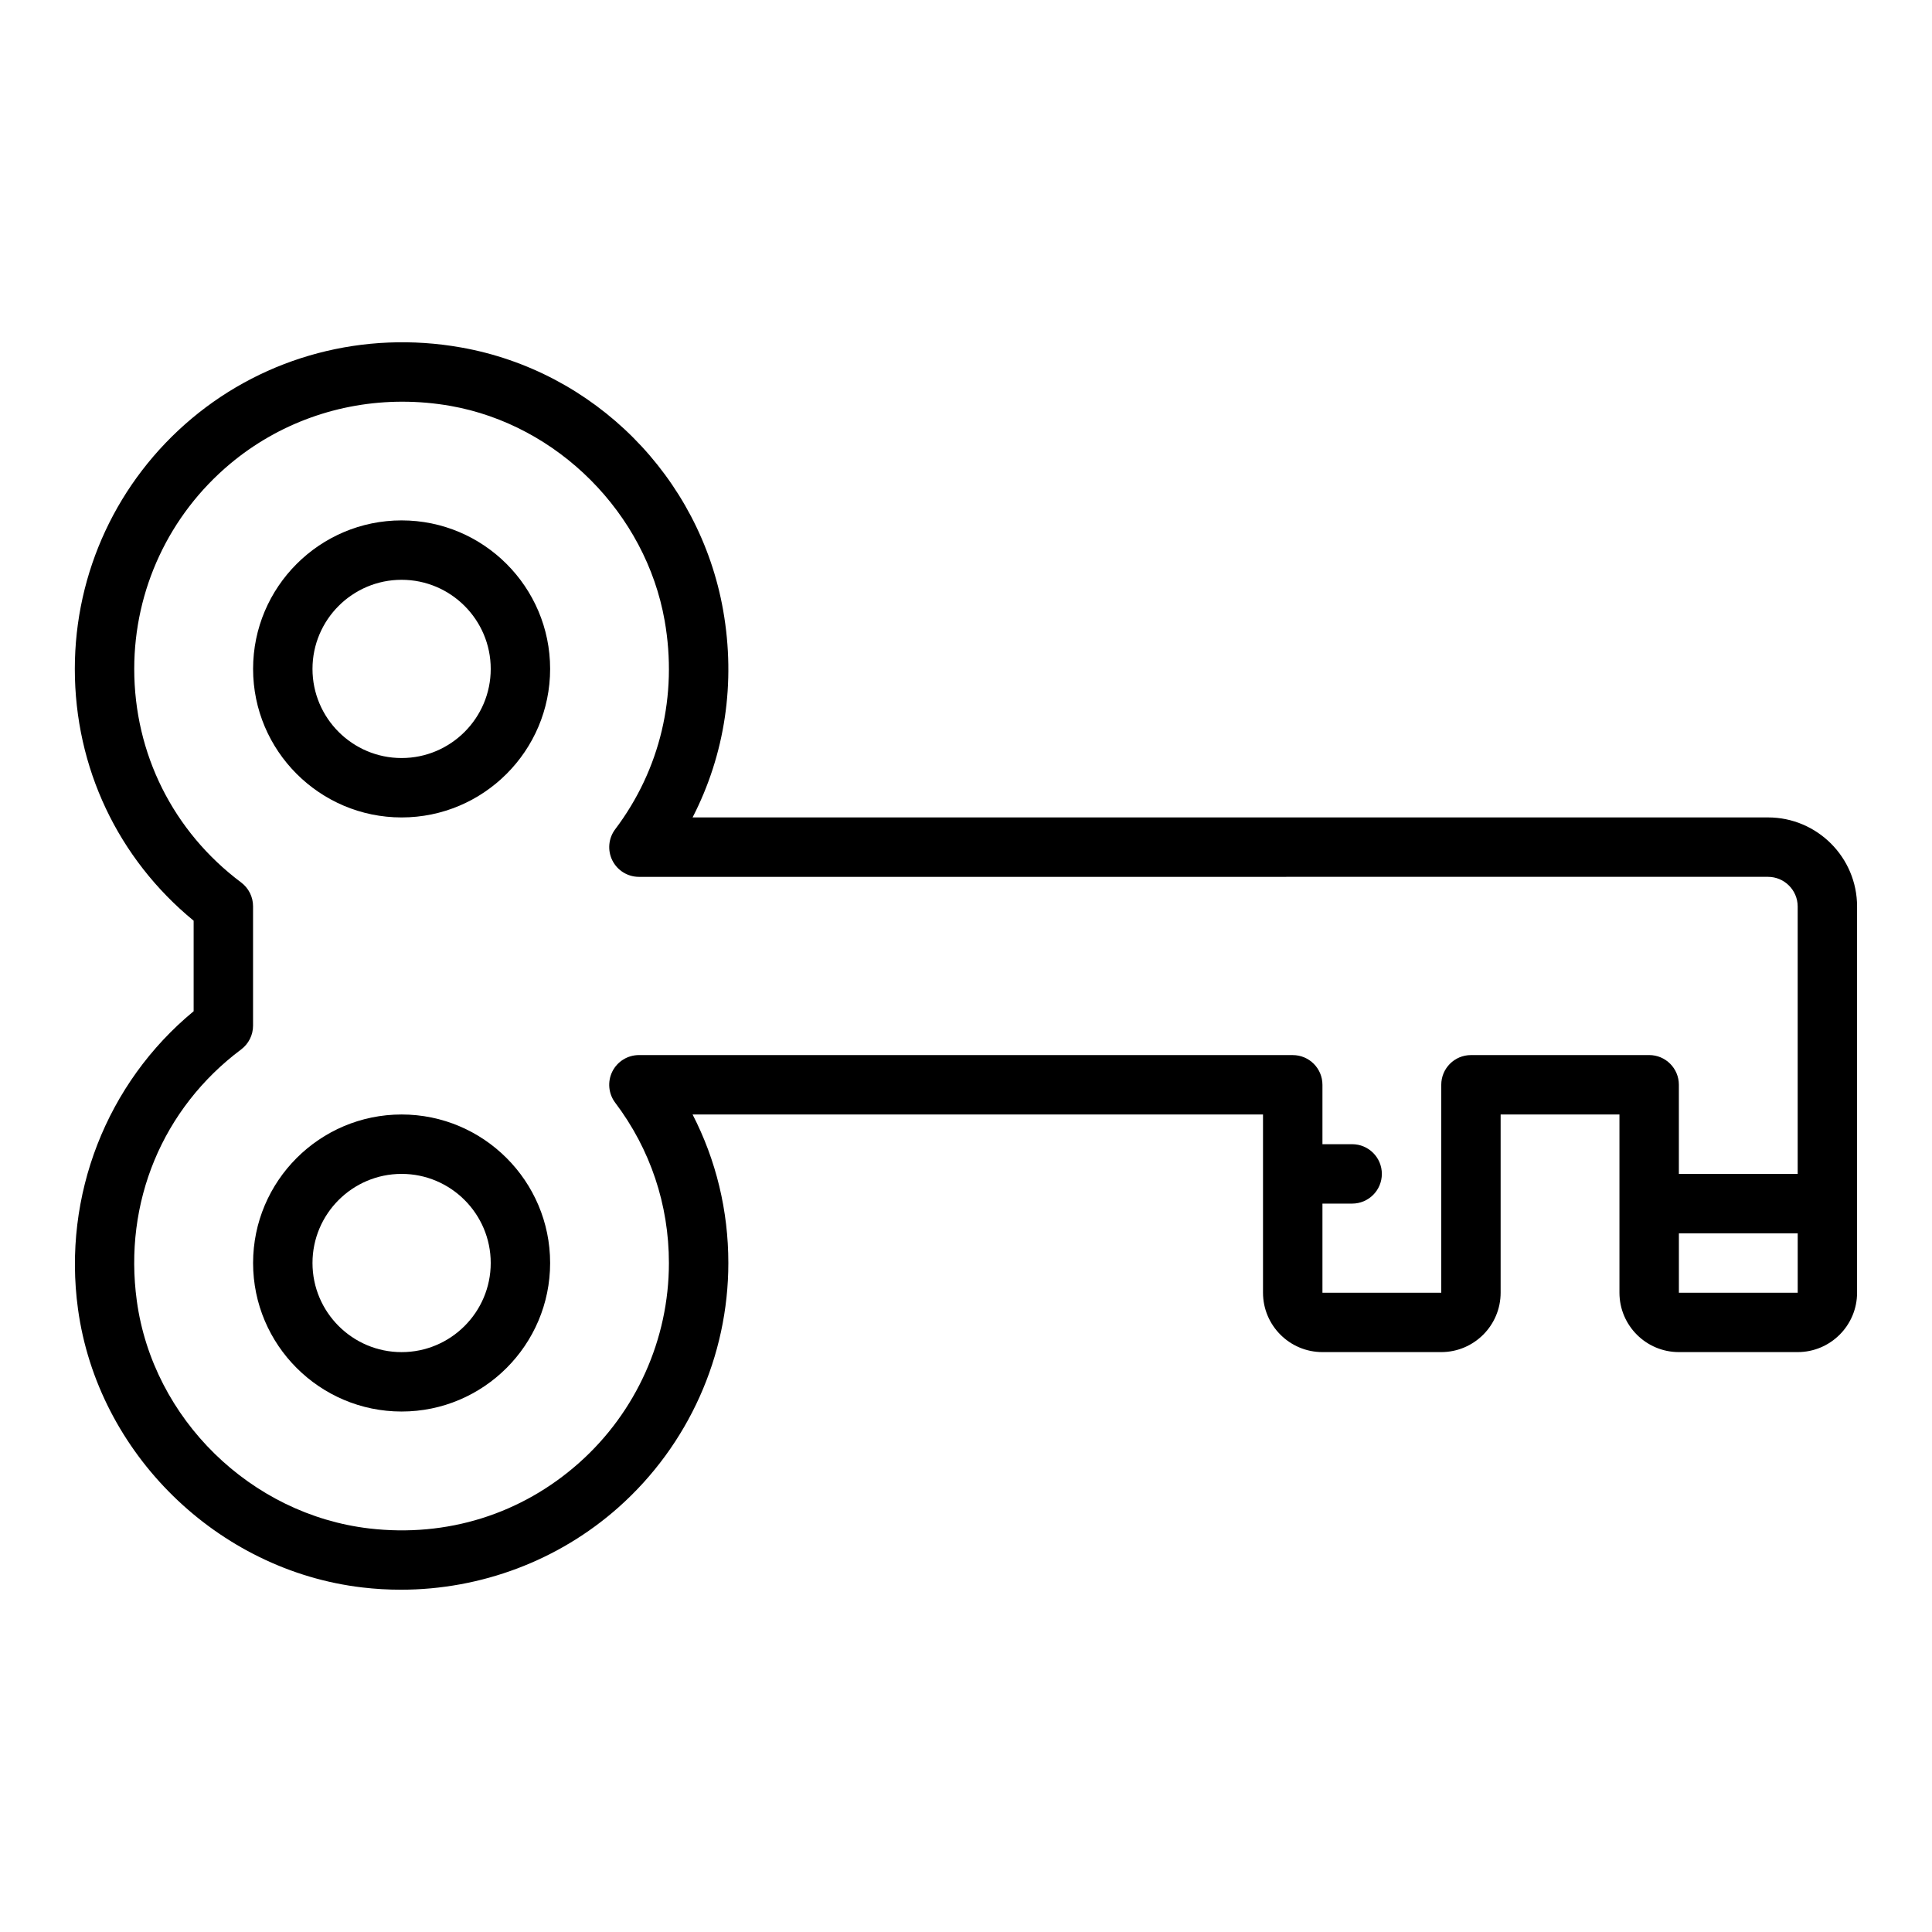
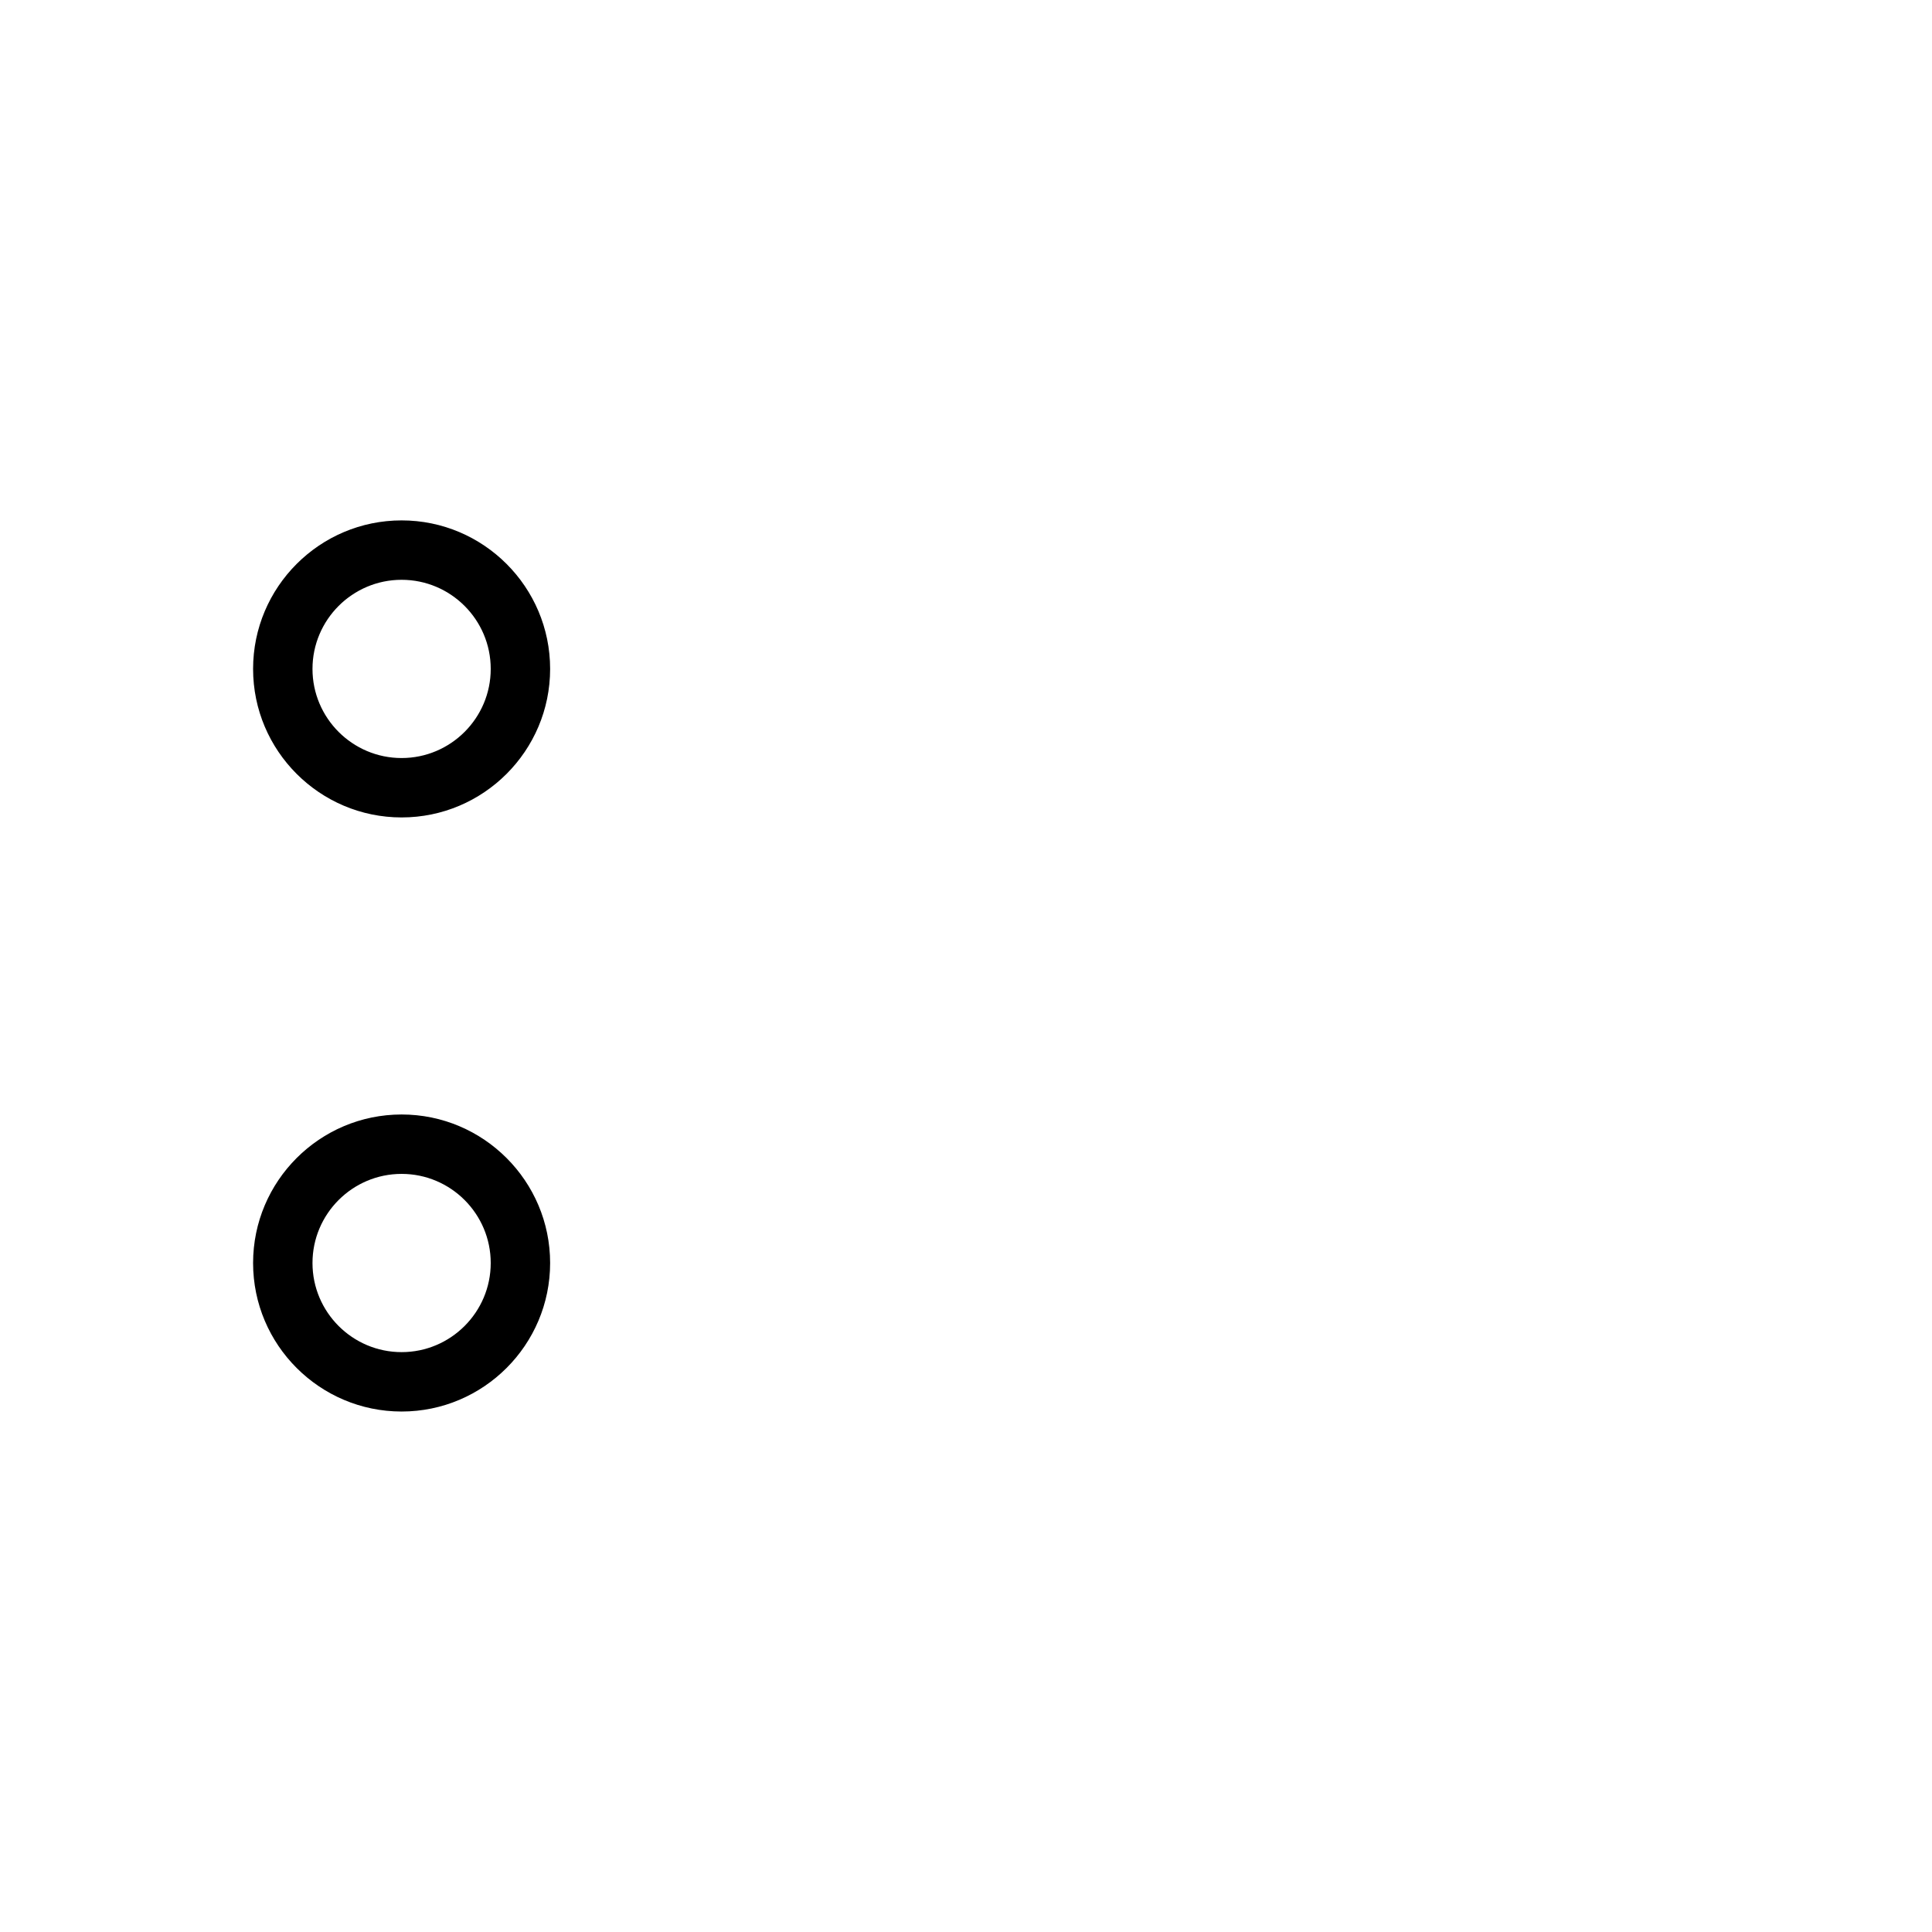
<svg xmlns="http://www.w3.org/2000/svg" fill="#000000" width="800px" height="800px" version="1.1" viewBox="144 144 512 512">
  <g>
-     <path d="m612.54 360.63h-285c8.602-16.699 11.477-35.715 8.109-54.852-6.234-35.445-34.164-63.461-69.5-69.703-25.648-4.543-51.641 2.324-71.324 18.82-19.699 16.52-30.996 40.711-30.996 66.375 0 26.145 11.422 50.246 31.488 66.727v23.992c-23.062 19.012-34.758 48.871-30.652 78.898 5.231 38.277 36.938 69.32 75.387 73.809 3.394 0.398 6.785 0.594 10.164 0.594 21.23 0 41.84-7.719 57.75-21.879 18.461-16.438 29.051-40.016 29.051-64.703 0-13.875-3.242-27.254-9.477-39.359h151.17v47.23c0 8.68 7.062 15.742 15.742 15.742h31.488c8.684 0 15.742-7.066 15.742-15.742v-47.23h31.488v47.23c0 8.68 7.062 15.742 15.742 15.742h31.488c8.684 0 15.742-7.066 15.742-15.742v-102.34c0.008-13.02-10.586-23.613-23.609-23.613zm-78.719 62.977c-4.348 0-7.871 3.519-7.871 7.871v55.105h-31.488v-23.617h7.871c4.348 0 7.871-3.519 7.871-7.871 0-4.352-3.523-7.871-7.871-7.871h-7.871v-15.742c0-4.352-3.523-7.871-7.871-7.871l-173.27-0.004c-2.988 0-5.715 1.691-7.047 4.359-1.328 2.676-1.039 5.875 0.762 8.258 9.316 12.336 14.234 27.035 14.234 42.484 0 20.195-8.668 39.492-23.773 52.938-15.309 13.629-35.062 19.812-55.621 17.414-31.426-3.676-57.336-29.035-61.617-60.309-3.566-26.09 6.769-51 27.648-66.637 1.988-1.492 3.156-3.82 3.156-6.305v-31.641c0-2.484-1.168-4.812-3.152-6.305-18.008-13.484-28.336-34.117-28.336-56.594 0-20.996 9.246-40.789 25.367-54.312 12.836-10.762 28.98-16.504 45.668-16.504 4.246 0 8.531 0.367 12.797 1.121 28.395 5.019 51.727 28.43 56.738 56.926 3.484 19.812-1.168 39.438-13.105 55.258-1.801 2.383-2.09 5.582-0.762 8.258 1.328 2.668 4.059 4.359 7.047 4.359l299.21-0.004c4.34 0 7.871 3.527 7.871 7.871v70.848h-31.488v-23.617c0-4.352-3.523-7.871-7.871-7.871zm55.102 62.977v-15.742h31.488v15.742z" />
    <path d="m250.43 281.91c-21.703 0-39.359 17.66-39.359 39.359 0 21.703 17.66 39.359 39.359 39.359 21.703 0 39.359-17.66 39.359-39.359s-17.656-39.359-39.359-39.359zm0 62.977c-13.023 0-23.617-10.594-23.617-23.617 0-13.023 10.594-23.617 23.617-23.617 13.023 0 23.617 10.594 23.617 23.617 0 13.023-10.594 23.617-23.617 23.617z" />
    <path d="m250.43 439.35c-21.703 0-39.359 17.66-39.359 39.359 0 21.703 17.66 39.359 39.359 39.359 21.703 0 39.359-17.66 39.359-39.359 0-21.699-17.656-39.359-39.359-39.359zm0 62.977c-13.023 0-23.617-10.594-23.617-23.617 0-13.023 10.594-23.617 23.617-23.617 13.023 0 23.617 10.594 23.617 23.617 0 13.023-10.594 23.617-23.617 23.617z" />
  </g>
</svg>